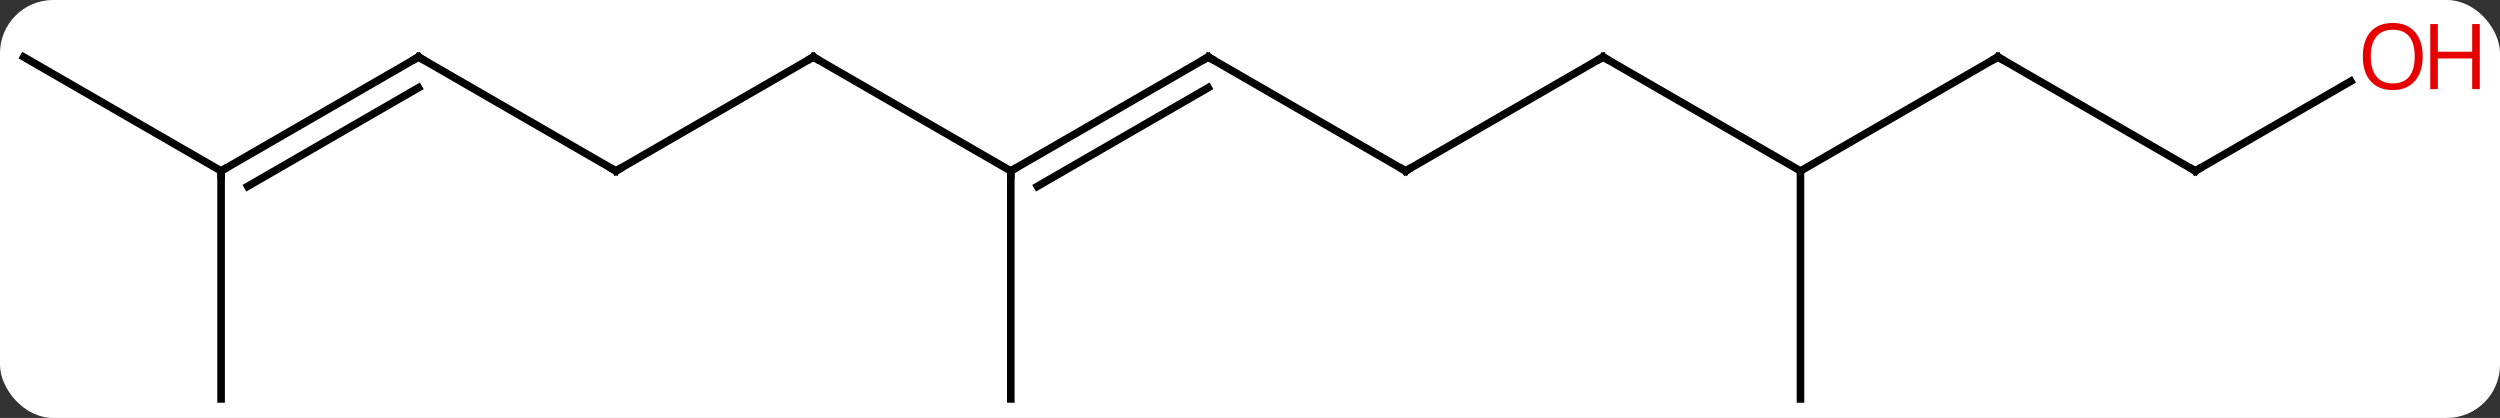
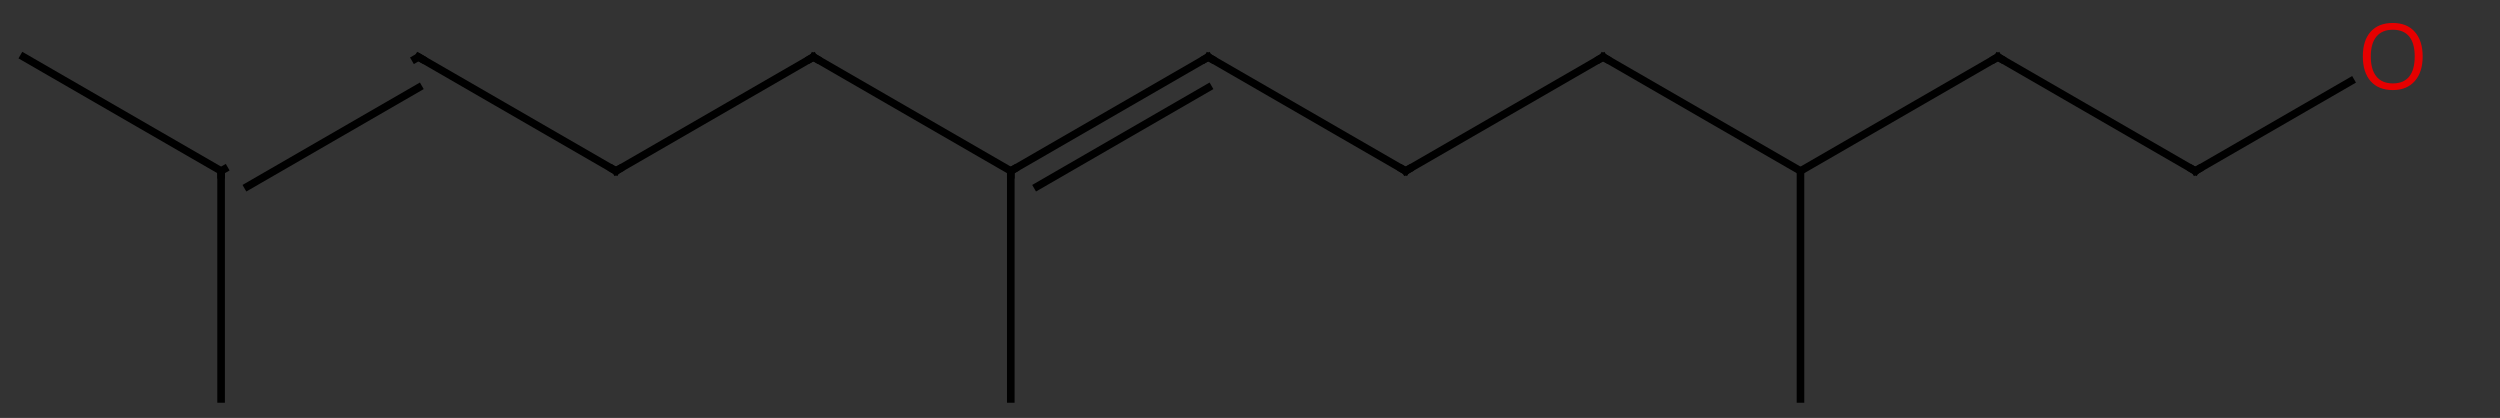
<svg xmlns="http://www.w3.org/2000/svg" width="329" viewBox="0 0 329 55" style="fill-opacity:1; color-rendering:auto; color-interpolation:auto; text-rendering:auto; stroke:black; stroke-linecap:square; stroke-miterlimit:10; shape-rendering:auto; stroke-opacity:1; fill:black; stroke-dasharray:none; font-weight:normal; stroke-width:1; font-family:'Open Sans'; font-style:normal; stroke-linejoin:miter; font-size:12; stroke-dashoffset:0; image-rendering:auto;" height="55" class="cas-substance-image">
  <rect x="0" y="0" width="329" height="55" fill="#333333" stroke="none" />
  <svg class="cas-substance-single-component">
-     <rect y="0" x="0" width="329" stroke="none" ry="7" rx="7" height="55" fill="white" class="cas-substance-group" />
    <svg y="0" x="0" width="329" viewBox="0 0 329 55" style="fill:black;" height="55" class="cas-substance-single-component-image">
      <svg>
        <g>
          <g transform="translate(159,30)" style="text-rendering:geometricPrecision; color-rendering:optimizeQuality; color-interpolation:linearRGB; stroke-linecap:butt; image-rendering:optimizeQuality;">
            <line y2="-22.5" y1="-7.5" x2="0" x1="-25.98" style="fill:none;" />
            <line y2="-18.459" y1="-5.479" x2="0" x1="-22.48" style="fill:none;" />
            <line y2="-22.5" y1="-7.5" x2="-51.963" x1="-25.98" style="fill:none;" />
            <line y2="22.5" y1="-7.5" x2="-25.98" x1="-25.98" style="fill:none;" />
            <line y2="-7.5" y1="-22.5" x2="25.98" x1="0" style="fill:none;" />
            <line y2="-7.5" y1="-22.5" x2="-77.943" x1="-51.963" style="fill:none;" />
            <line y2="-22.5" y1="-7.5" x2="51.963" x1="25.98" style="fill:none;" />
            <line y2="-22.5" y1="-7.5" x2="-103.923" x1="-77.943" style="fill:none;" />
            <line y2="-7.5" y1="-22.5" x2="77.943" x1="51.963" style="fill:none;" />
-             <line y2="-7.5" y1="-22.5" x2="-129.903" x1="-103.923" style="fill:none;" />
            <line y2="-5.479" y1="-18.459" x2="-126.403" x1="-103.923" style="fill:none;" />
            <line y2="-22.5" y1="-7.5" x2="103.923" x1="77.943" style="fill:none;" />
            <line y2="22.5" y1="-7.5" x2="77.943" x1="77.943" style="fill:none;" />
            <line y2="-22.5" y1="-7.5" x2="-155.886" x1="-129.903" style="fill:none;" />
            <line y2="22.5" y1="-7.5" x2="-129.903" x1="-129.903" style="fill:none;" />
            <line y2="-7.5" y1="-22.5" x2="129.903" x1="103.923" style="fill:none;" />
            <line y2="-19.311" y1="-7.5" x2="150.363" x1="129.903" style="fill:none;" />
            <path style="fill:none; stroke-miterlimit:5;" d="M-25.547 -7.75 L-25.98 -7.5 L-25.98 -7" />
            <path style="fill:none; stroke-miterlimit:5;" d="M-0.433 -22.25 L0 -22.5 L0.433 -22.25" />
            <path style="fill:none; stroke-miterlimit:5;" d="M-51.53 -22.25 L-51.963 -22.5 L-52.396 -22.25" />
            <path style="fill:none; stroke-miterlimit:5;" d="M25.547 -7.75 L25.98 -7.5 L26.413 -7.75" />
            <path style="fill:none; stroke-miterlimit:5;" d="M-77.51 -7.75 L-77.943 -7.5 L-78.376 -7.75" />
            <path style="fill:none; stroke-miterlimit:5;" d="M51.53 -22.25 L51.963 -22.5 L52.396 -22.25" />
            <path style="fill:none; stroke-miterlimit:5;" d="M-103.49 -22.25 L-103.923 -22.5 L-104.356 -22.25" />
            <path style="fill:none; stroke-miterlimit:5;" d="M-129.47 -7.75 L-129.903 -7.5 L-129.903 -7" />
            <path style="fill:none; stroke-miterlimit:5;" d="M103.49 -22.25 L103.923 -22.5 L104.356 -22.25" />
            <path style="fill:none; stroke-miterlimit:5;" d="M129.47 -7.75 L129.903 -7.5 L130.336 -7.75" />
          </g>
          <g transform="translate(159,30)" style="stroke-linecap:butt; fill:rgb(230,0,0); text-rendering:geometricPrecision; color-rendering:optimizeQuality; image-rendering:optimizeQuality; font-family:'Open Sans'; stroke:rgb(230,0,0); color-interpolation:linearRGB; stroke-miterlimit:5;">
            <path style="stroke:none;" d="M159.823 -22.57 Q159.823 -20.508 158.784 -19.328 Q157.745 -18.148 155.902 -18.148 Q154.011 -18.148 152.98 -19.312 Q151.948 -20.477 151.948 -22.586 Q151.948 -24.68 152.98 -25.828 Q154.011 -26.977 155.902 -26.977 Q157.761 -26.977 158.792 -25.805 Q159.823 -24.633 159.823 -22.57 ZM152.995 -22.57 Q152.995 -20.836 153.738 -19.93 Q154.48 -19.023 155.902 -19.023 Q157.323 -19.023 158.05 -19.922 Q158.777 -20.82 158.777 -22.57 Q158.777 -24.305 158.05 -25.195 Q157.323 -26.086 155.902 -26.086 Q154.48 -26.086 153.738 -25.188 Q152.995 -24.289 152.995 -22.57 Z" />
-             <path style="stroke:none;" d="M167.339 -18.273 L166.339 -18.273 L166.339 -22.305 L161.823 -22.305 L161.823 -18.273 L160.823 -18.273 L160.823 -26.836 L161.823 -26.836 L161.823 -23.195 L166.339 -23.195 L166.339 -26.836 L167.339 -26.836 L167.339 -18.273 Z" />
          </g>
        </g>
      </svg>
    </svg>
  </svg>
</svg>